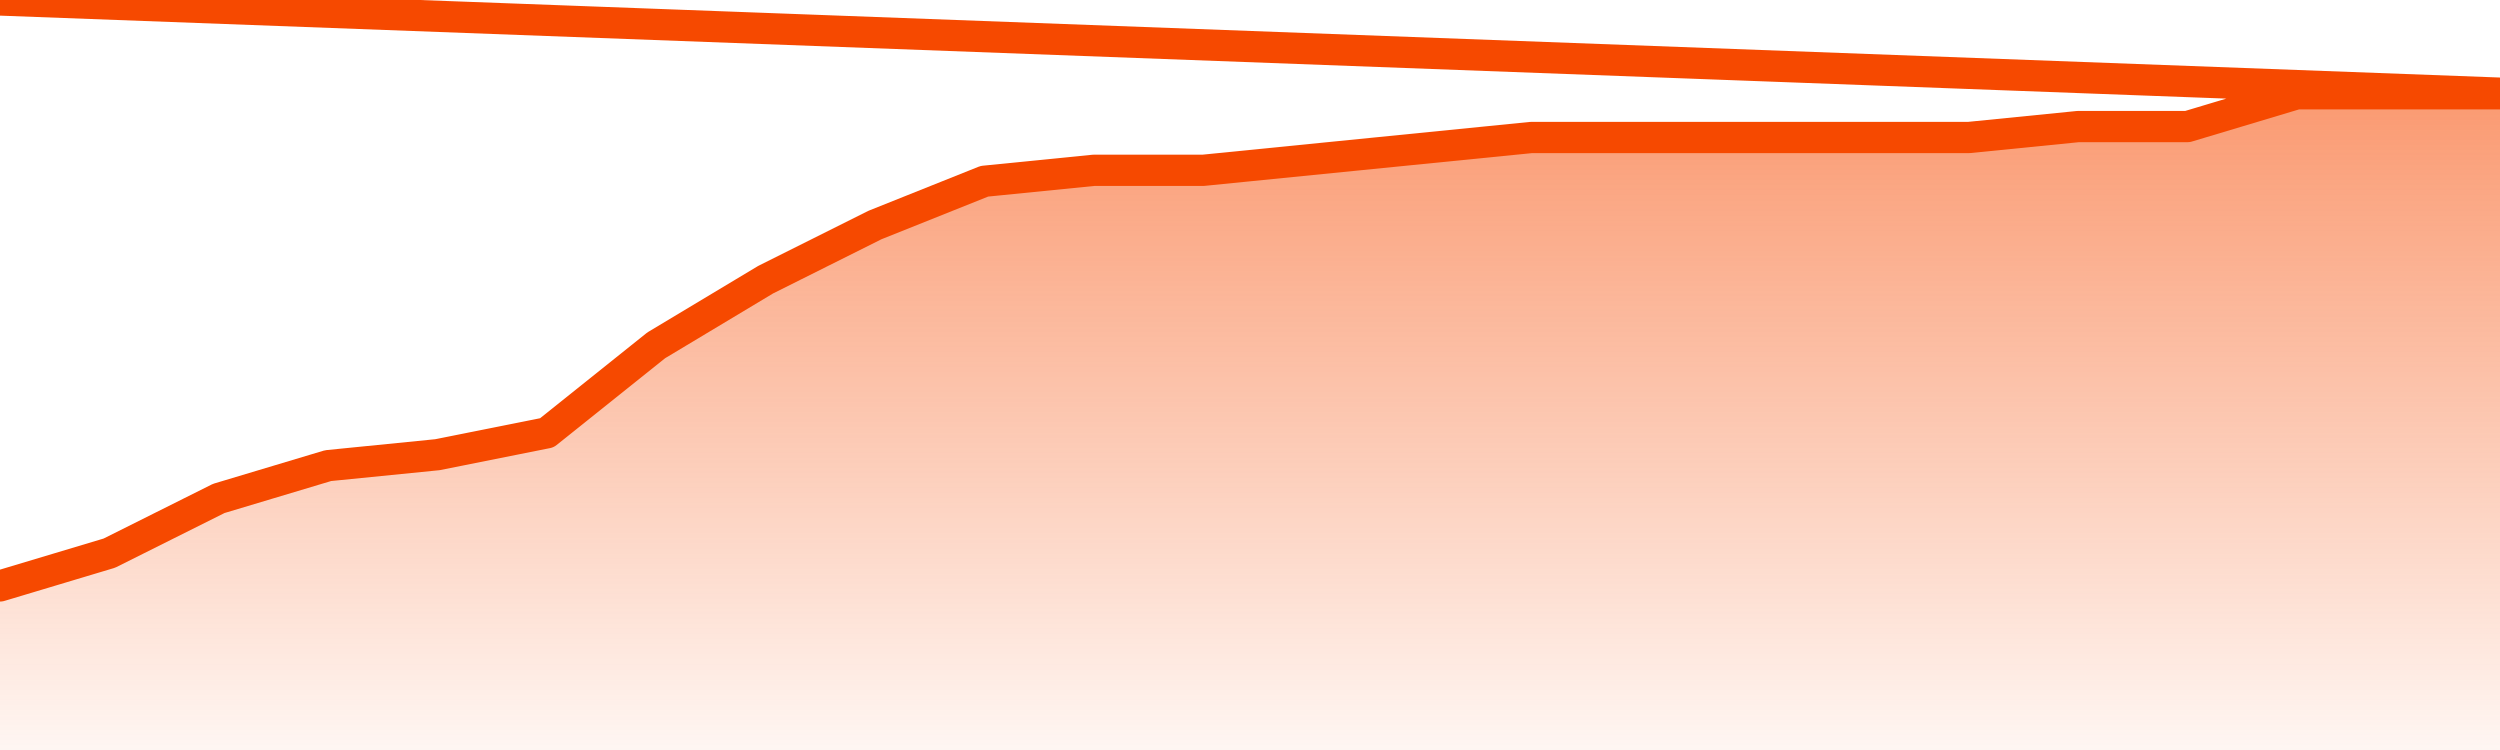
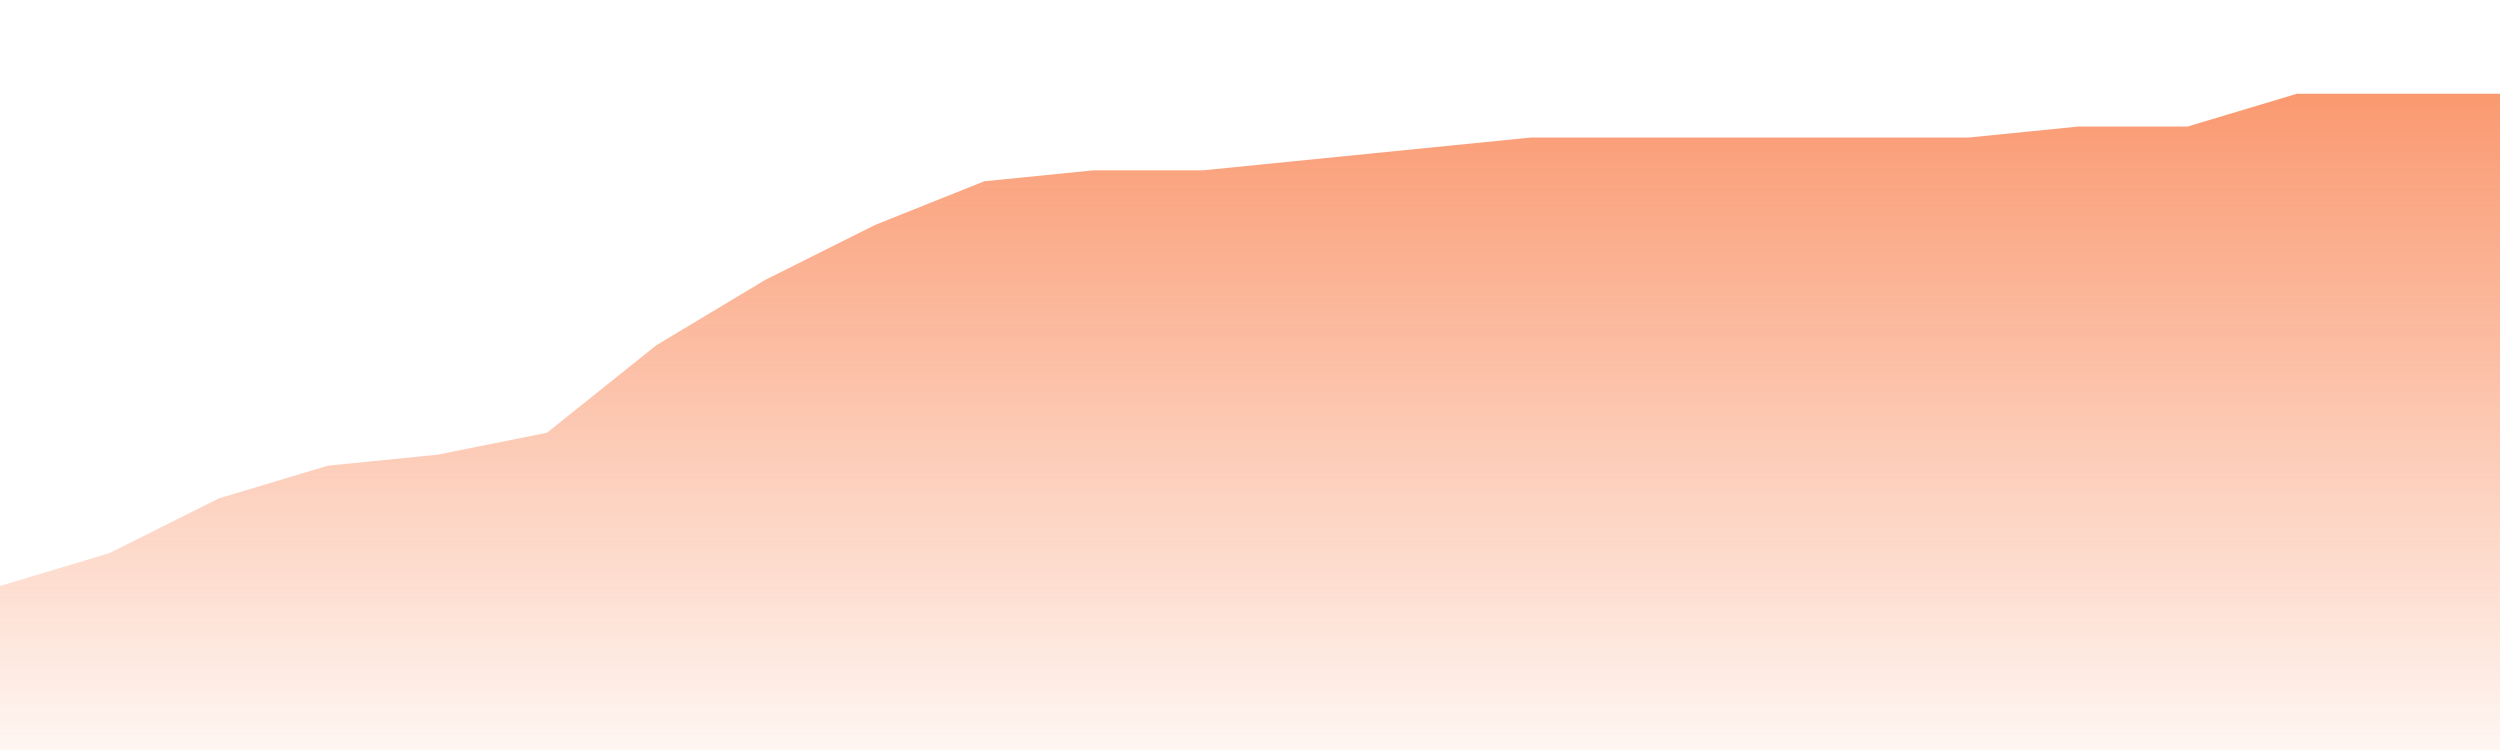
<svg xmlns="http://www.w3.org/2000/svg" version="1.1" width="80" height="24" viewBox="0 0 80 24">
  <defs>
    <linearGradient x1=".5" x2=".5" y2="1" id="gradient">
      <stop offset="0" stop-color="#F64900" />
      <stop offset="1" stop-color="#f64900" stop-opacity="0" />
    </linearGradient>
  </defs>
  <path fill="url(#gradient)" fill-opacity="0.56" stroke="none" d="M 0,26 0.0,18.75 3.5,17.7 7.0,15.95 10.5,14.9 14.0,14.55 17.5,13.85 21.0,11.05 24.5,8.95 28.0,7.2 31.5,5.8 35.0,5.45 38.5,5.45 42.0,5.1 45.5,4.75 49.0,4.4 52.5,4.4 56.0,4.4 59.5,4.4 63.0,4.4 66.5,4.05 70.0,4.05 73.5,3.0 77.0,3.0 80.5,3.0 82,26 Z" />
-   <path fill="none" stroke="#F64900" stroke-width="1" stroke-linejoin="round" stroke-linecap="round" d="M 0.0,18.75 3.5,17.7 7.0,15.95 10.5,14.9 14.0,14.55 17.5,13.85 21.0,11.05 24.5,8.95 28.0,7.2 31.5,5.8 35.0,5.45 38.5,5.45 42.0,5.1 45.5,4.75 49.0,4.4 52.5,4.4 56.0,4.4 59.5,4.4 63.0,4.4 66.5,4.05 70.0,4.05 73.5,3.0 77.0,3.0 80.5,3.0.join(' ') }" />
</svg>